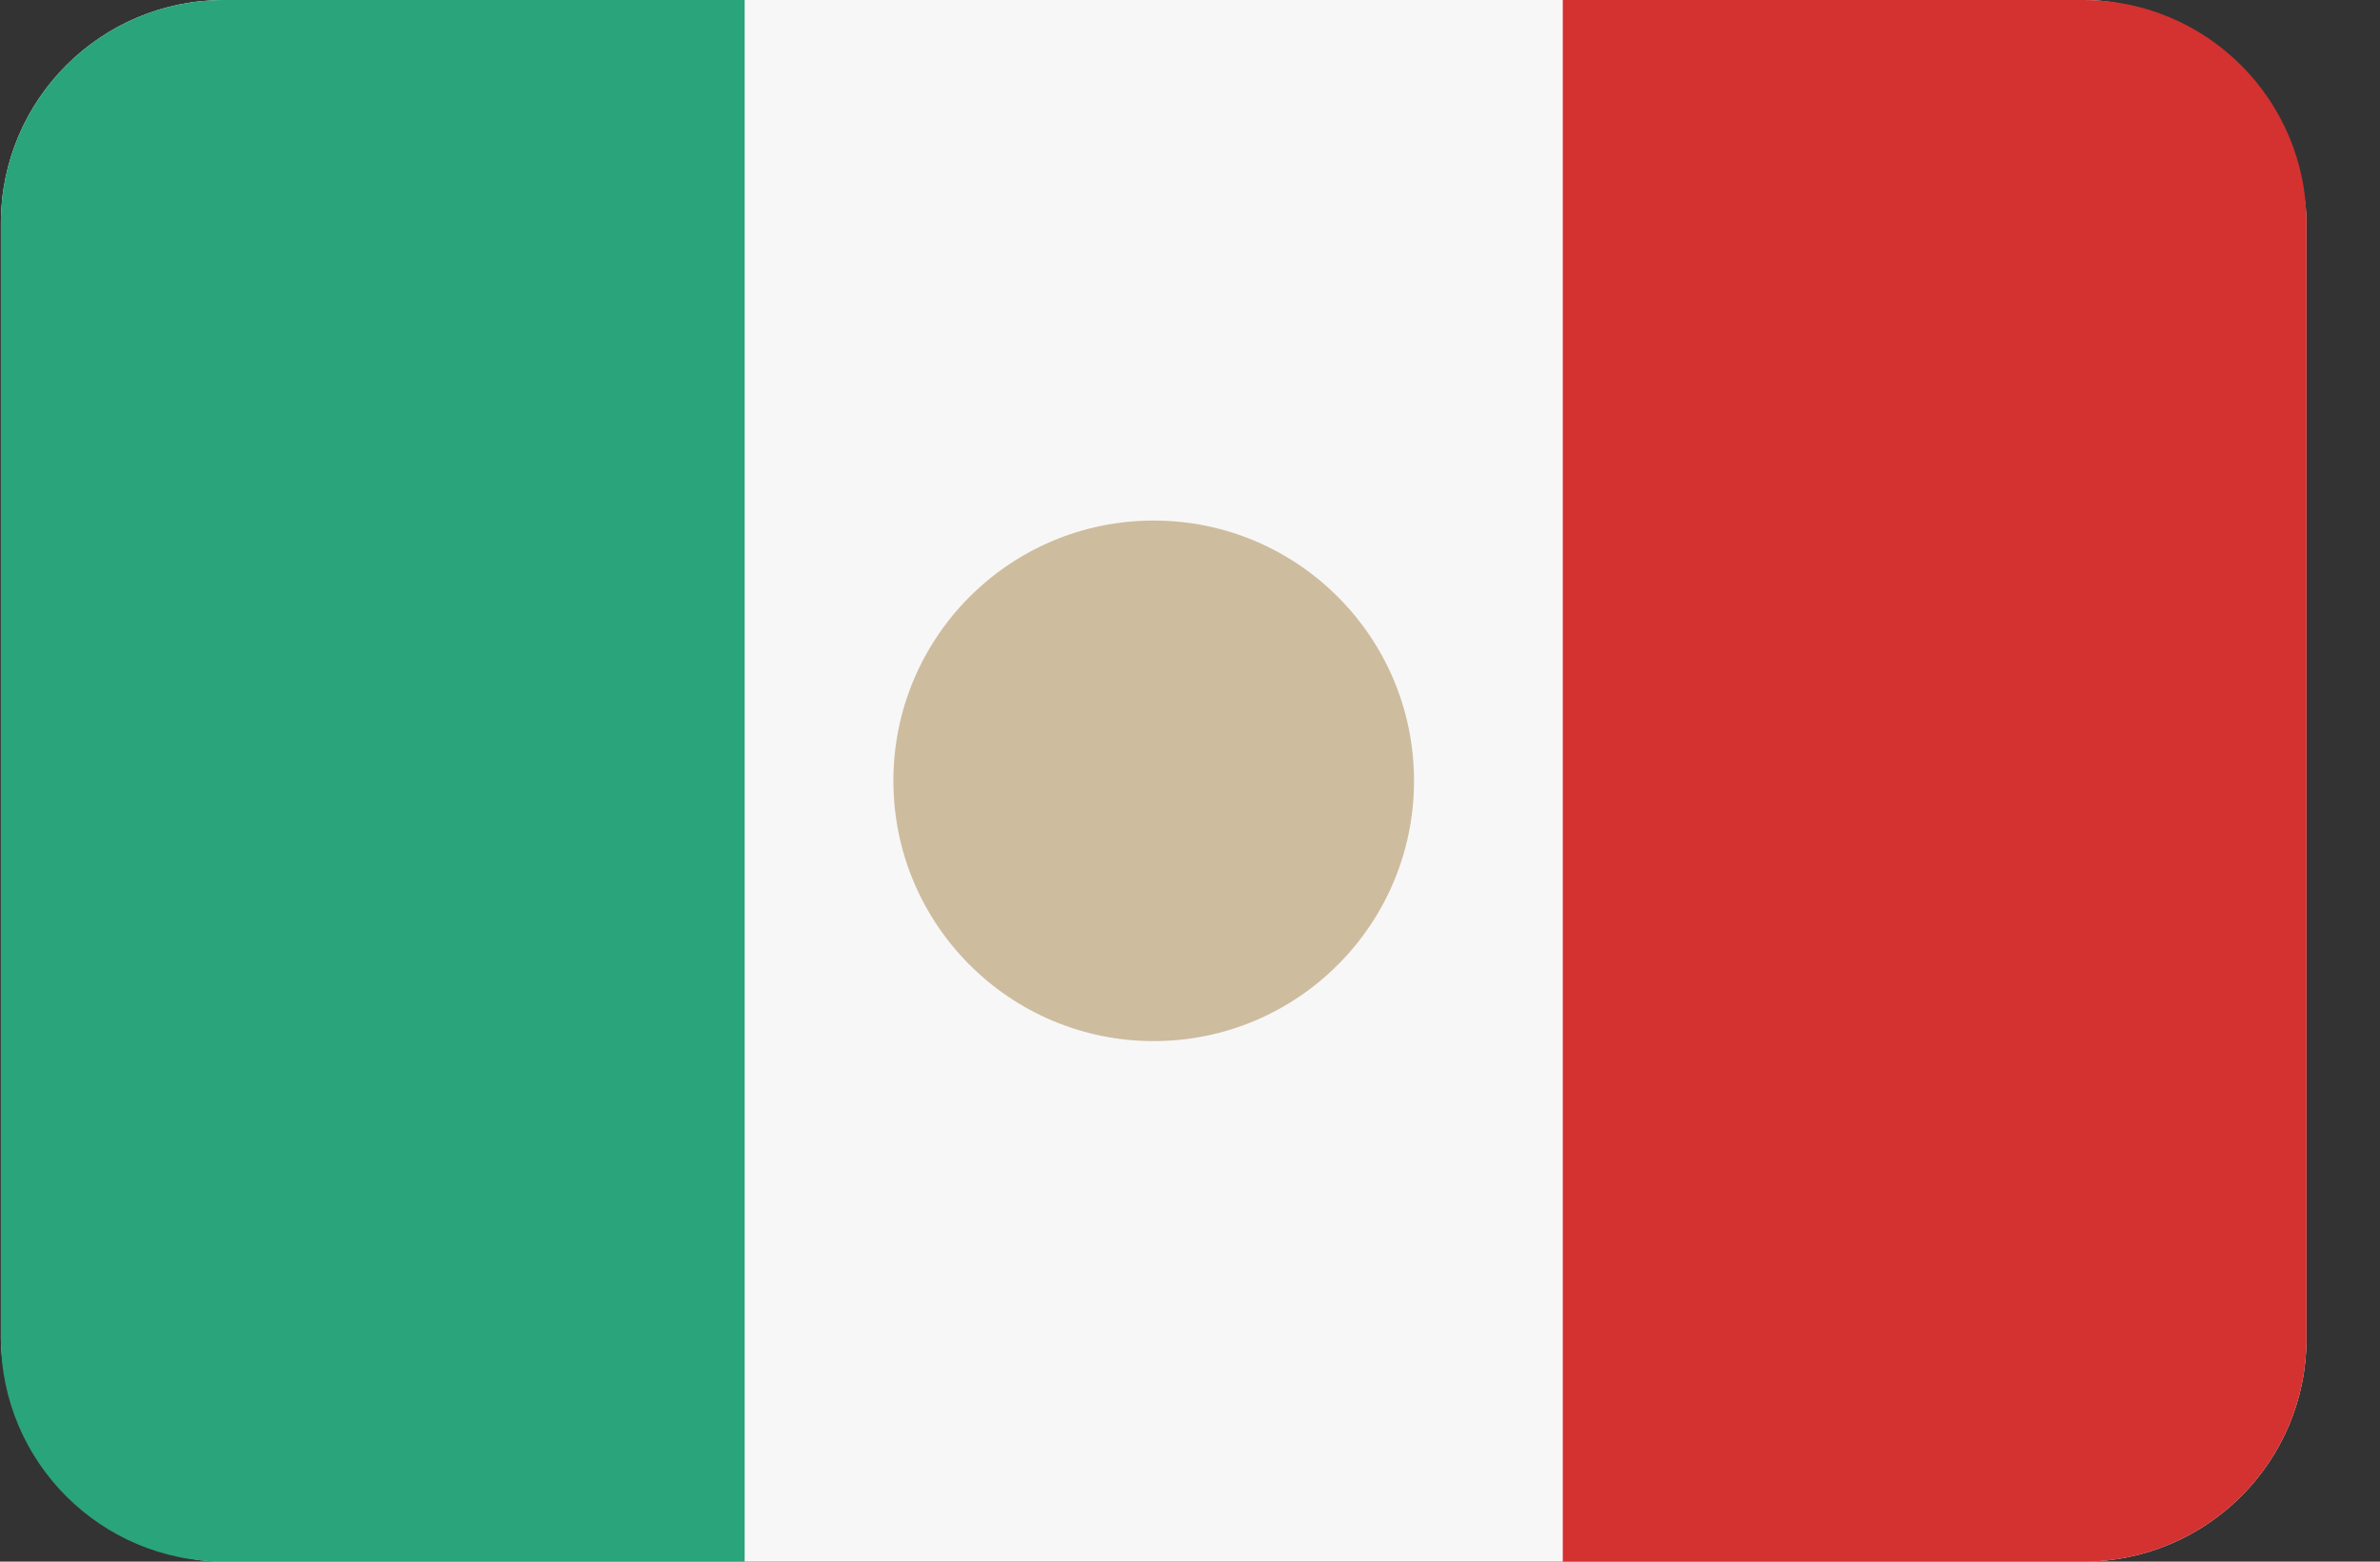
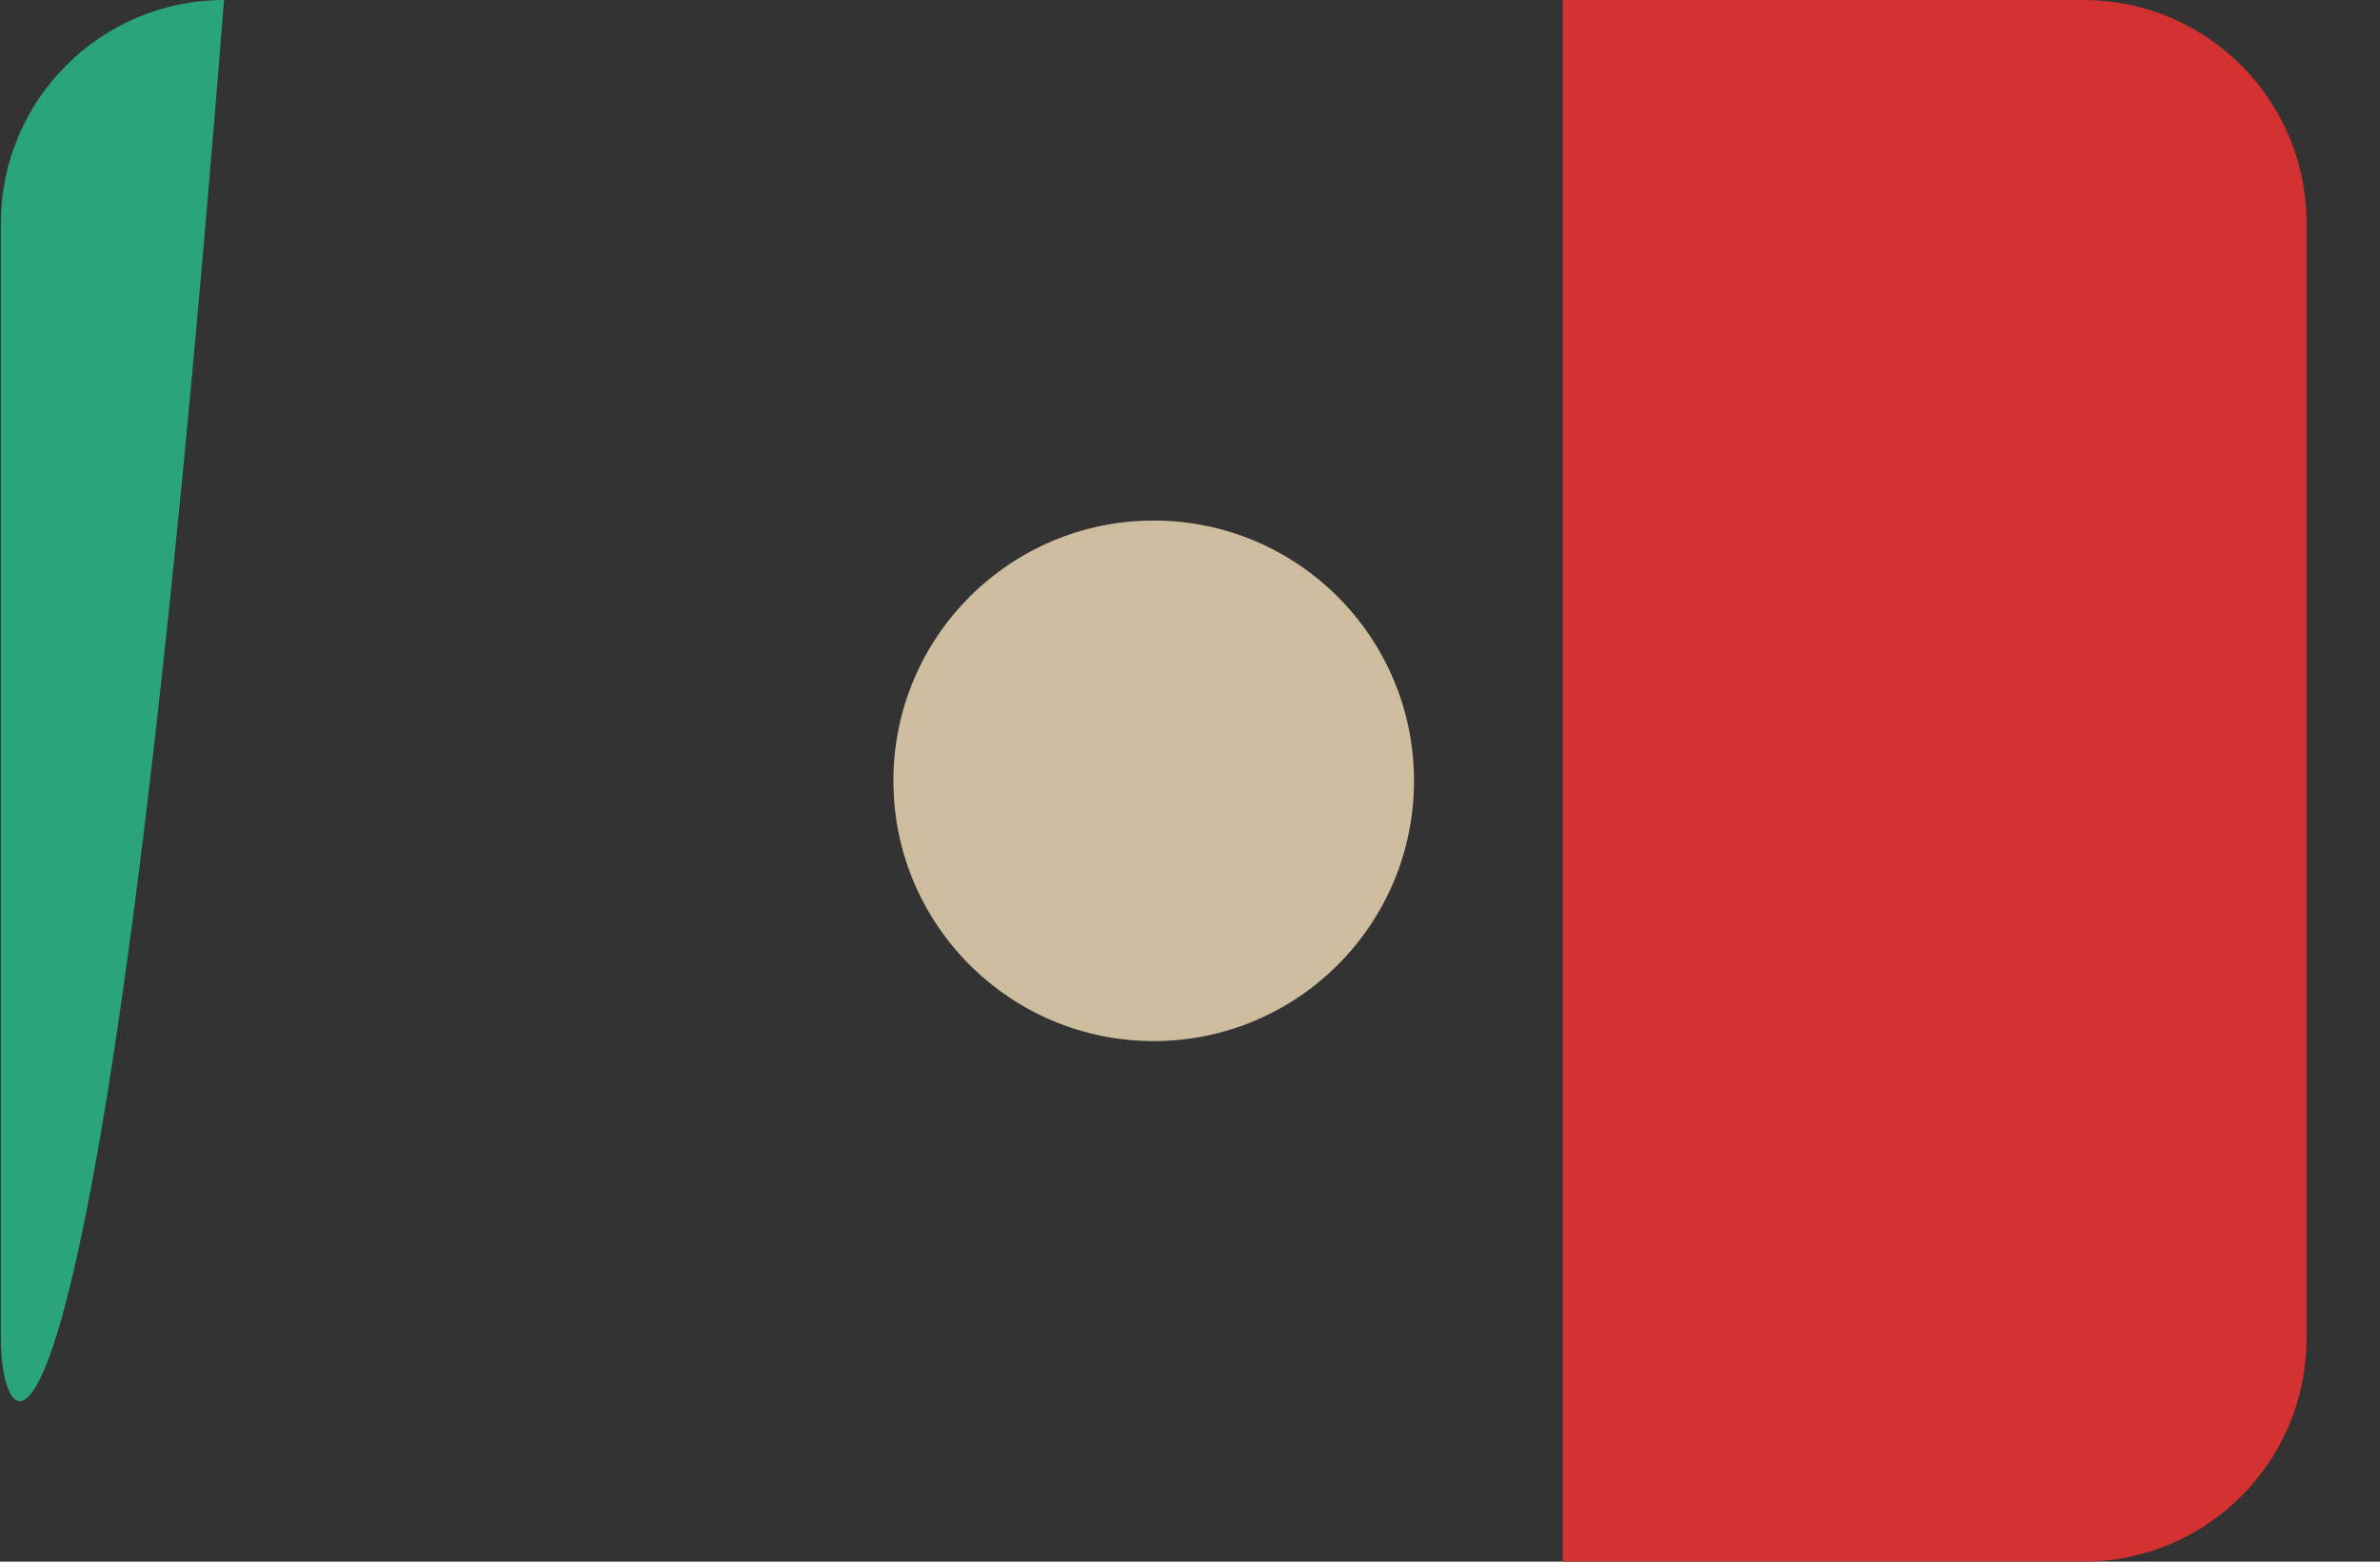
<svg xmlns="http://www.w3.org/2000/svg" width="32" height="21" viewBox="0 0 32 21" fill="none">
  <rect x="0" y="0" width="32" height="21" fill="#333333" stroke="none" />
-   <rect x="0.012" width="31" height="21" rx="3" fill="#F7F7F7" />
-   <path d="M0.012 3C0.012 1.343 1.355 0 3.012 0H10.012V21H3.012C1.355 21 0.012 19.657 0.012 18V3Z" fill="#2AA47A" />
+   <path d="M0.012 3C0.012 1.343 1.355 0 3.012 0H10.012H3.012C1.355 21 0.012 19.657 0.012 18V3Z" fill="#2AA47A" />
  <path d="M21.012 0H28.012C29.669 0 31.012 1.343 31.012 3V18C31.012 19.657 29.669 21 28.012 21H21.012V0Z" fill="#D43131" />
  <circle cx="15.512" cy="10.5" r="3.5" fill="#CEBC9F" />
</svg>